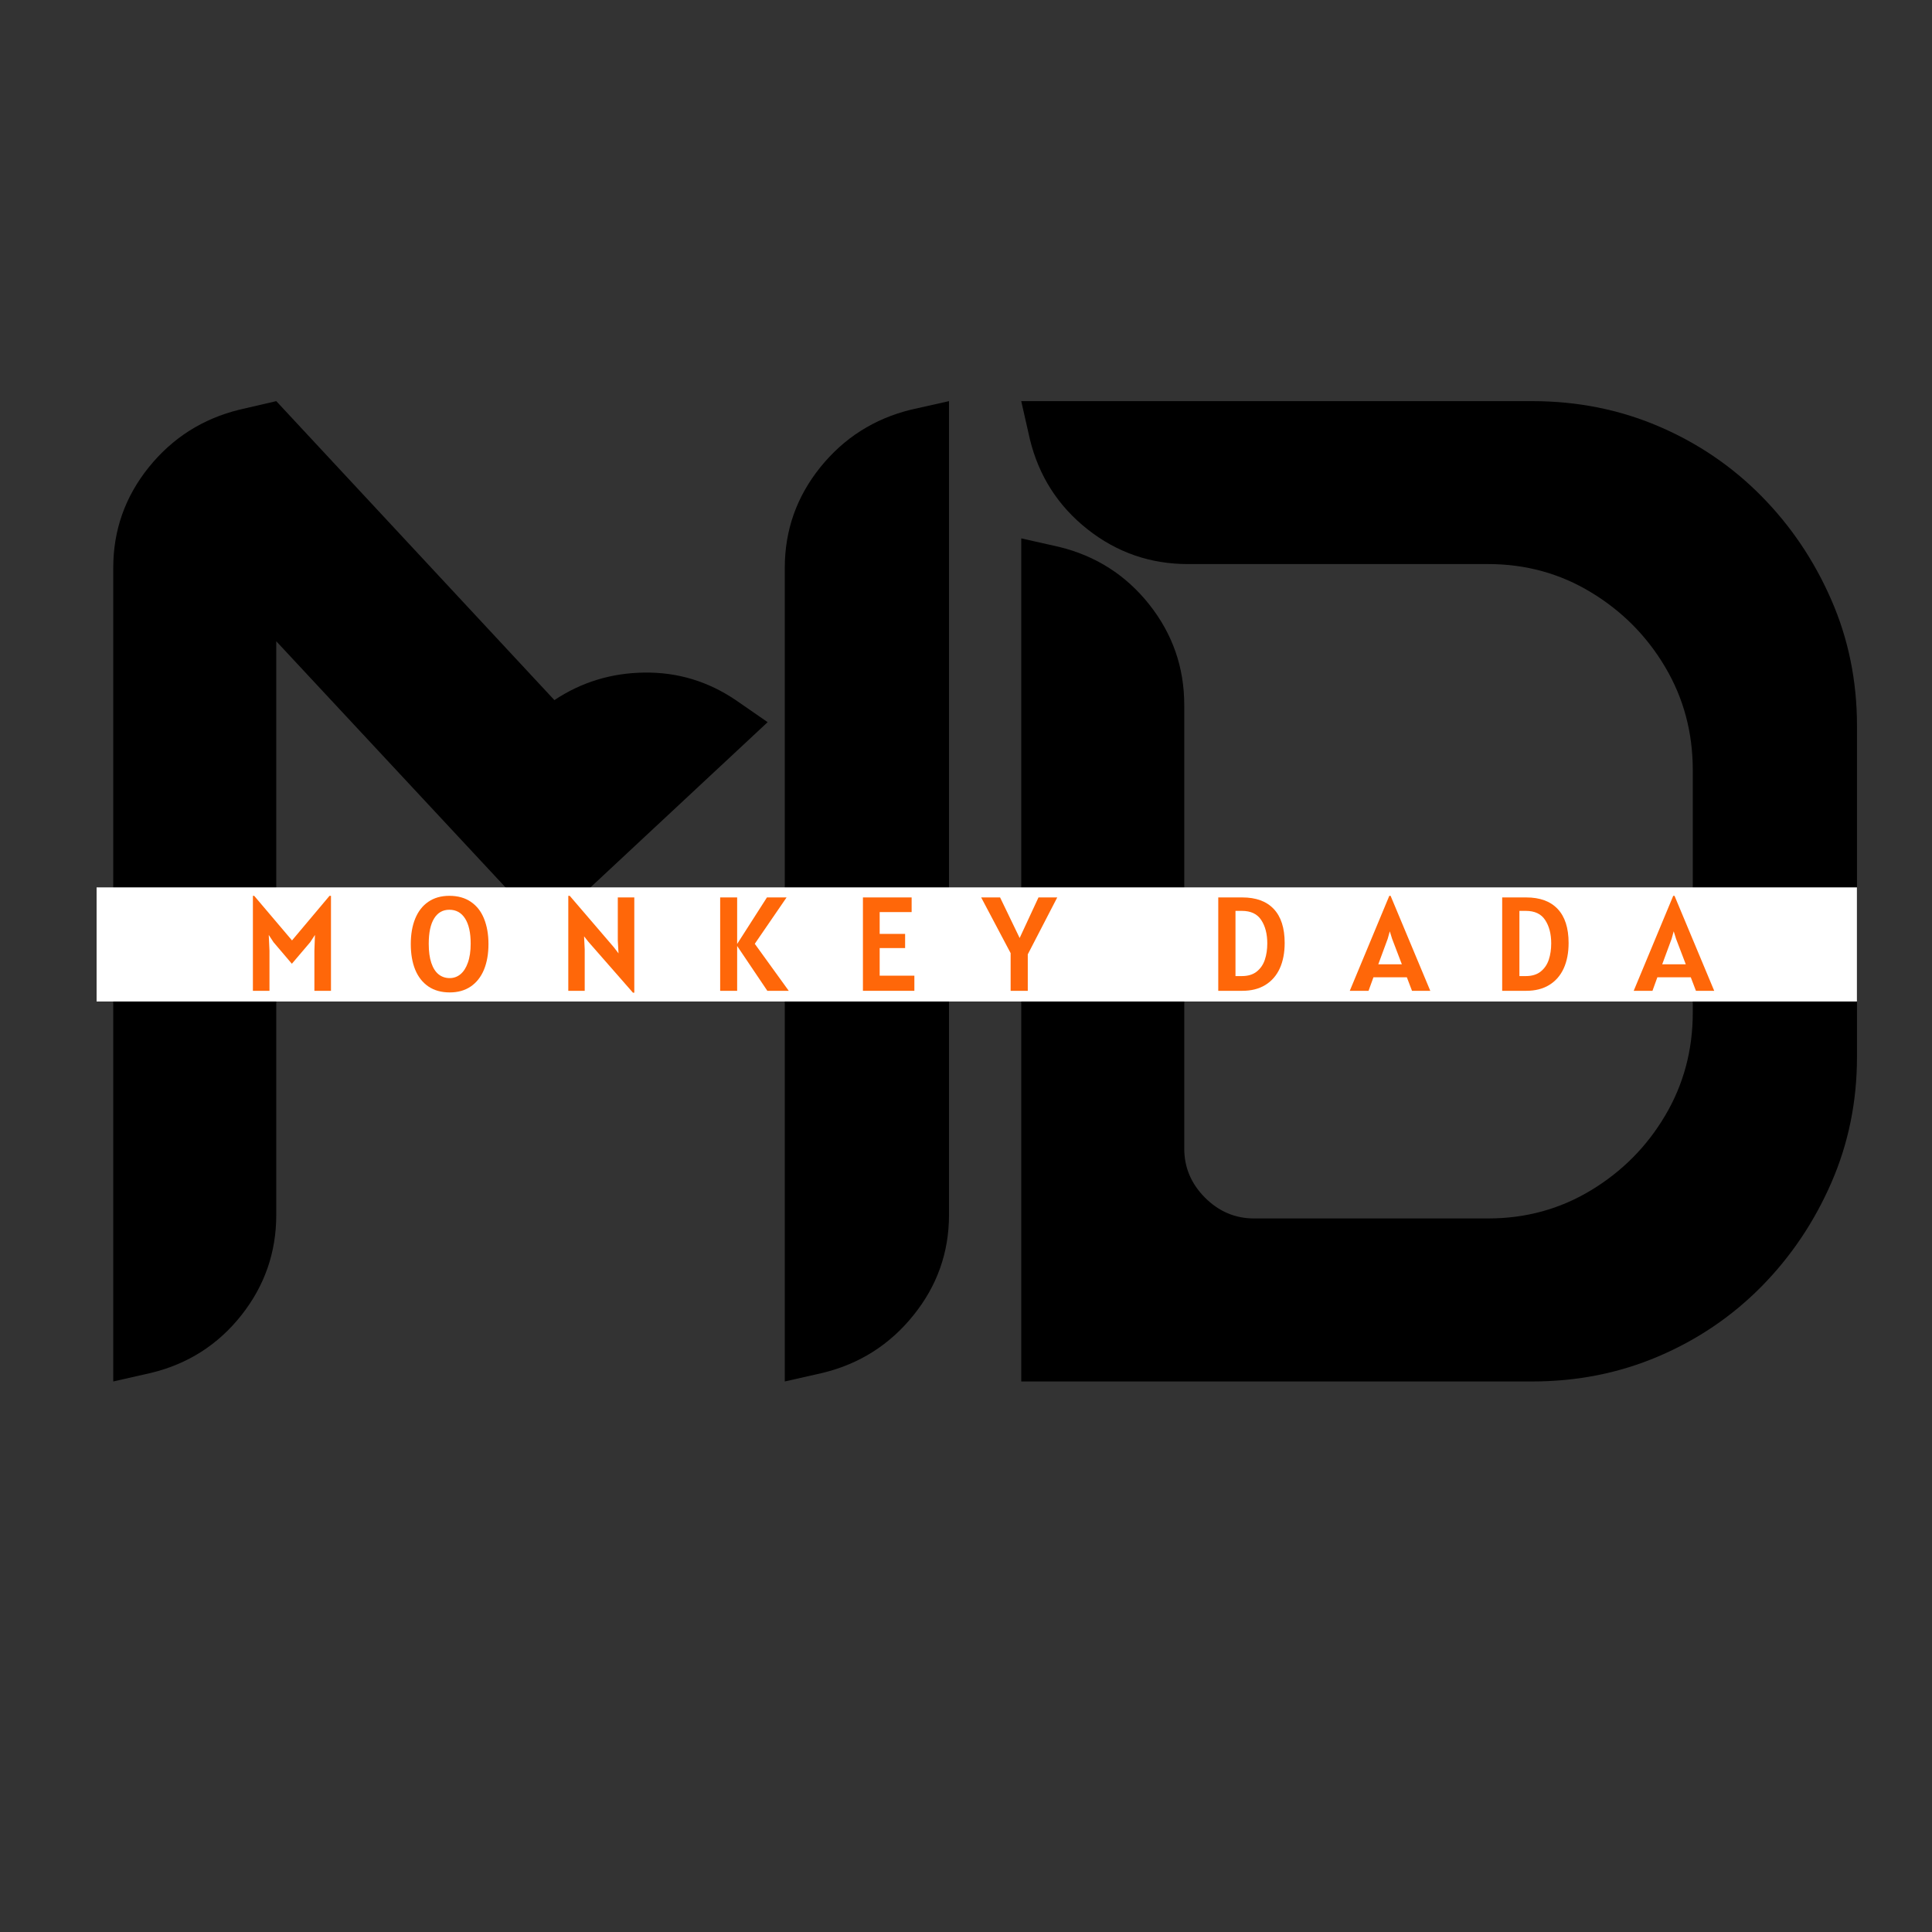
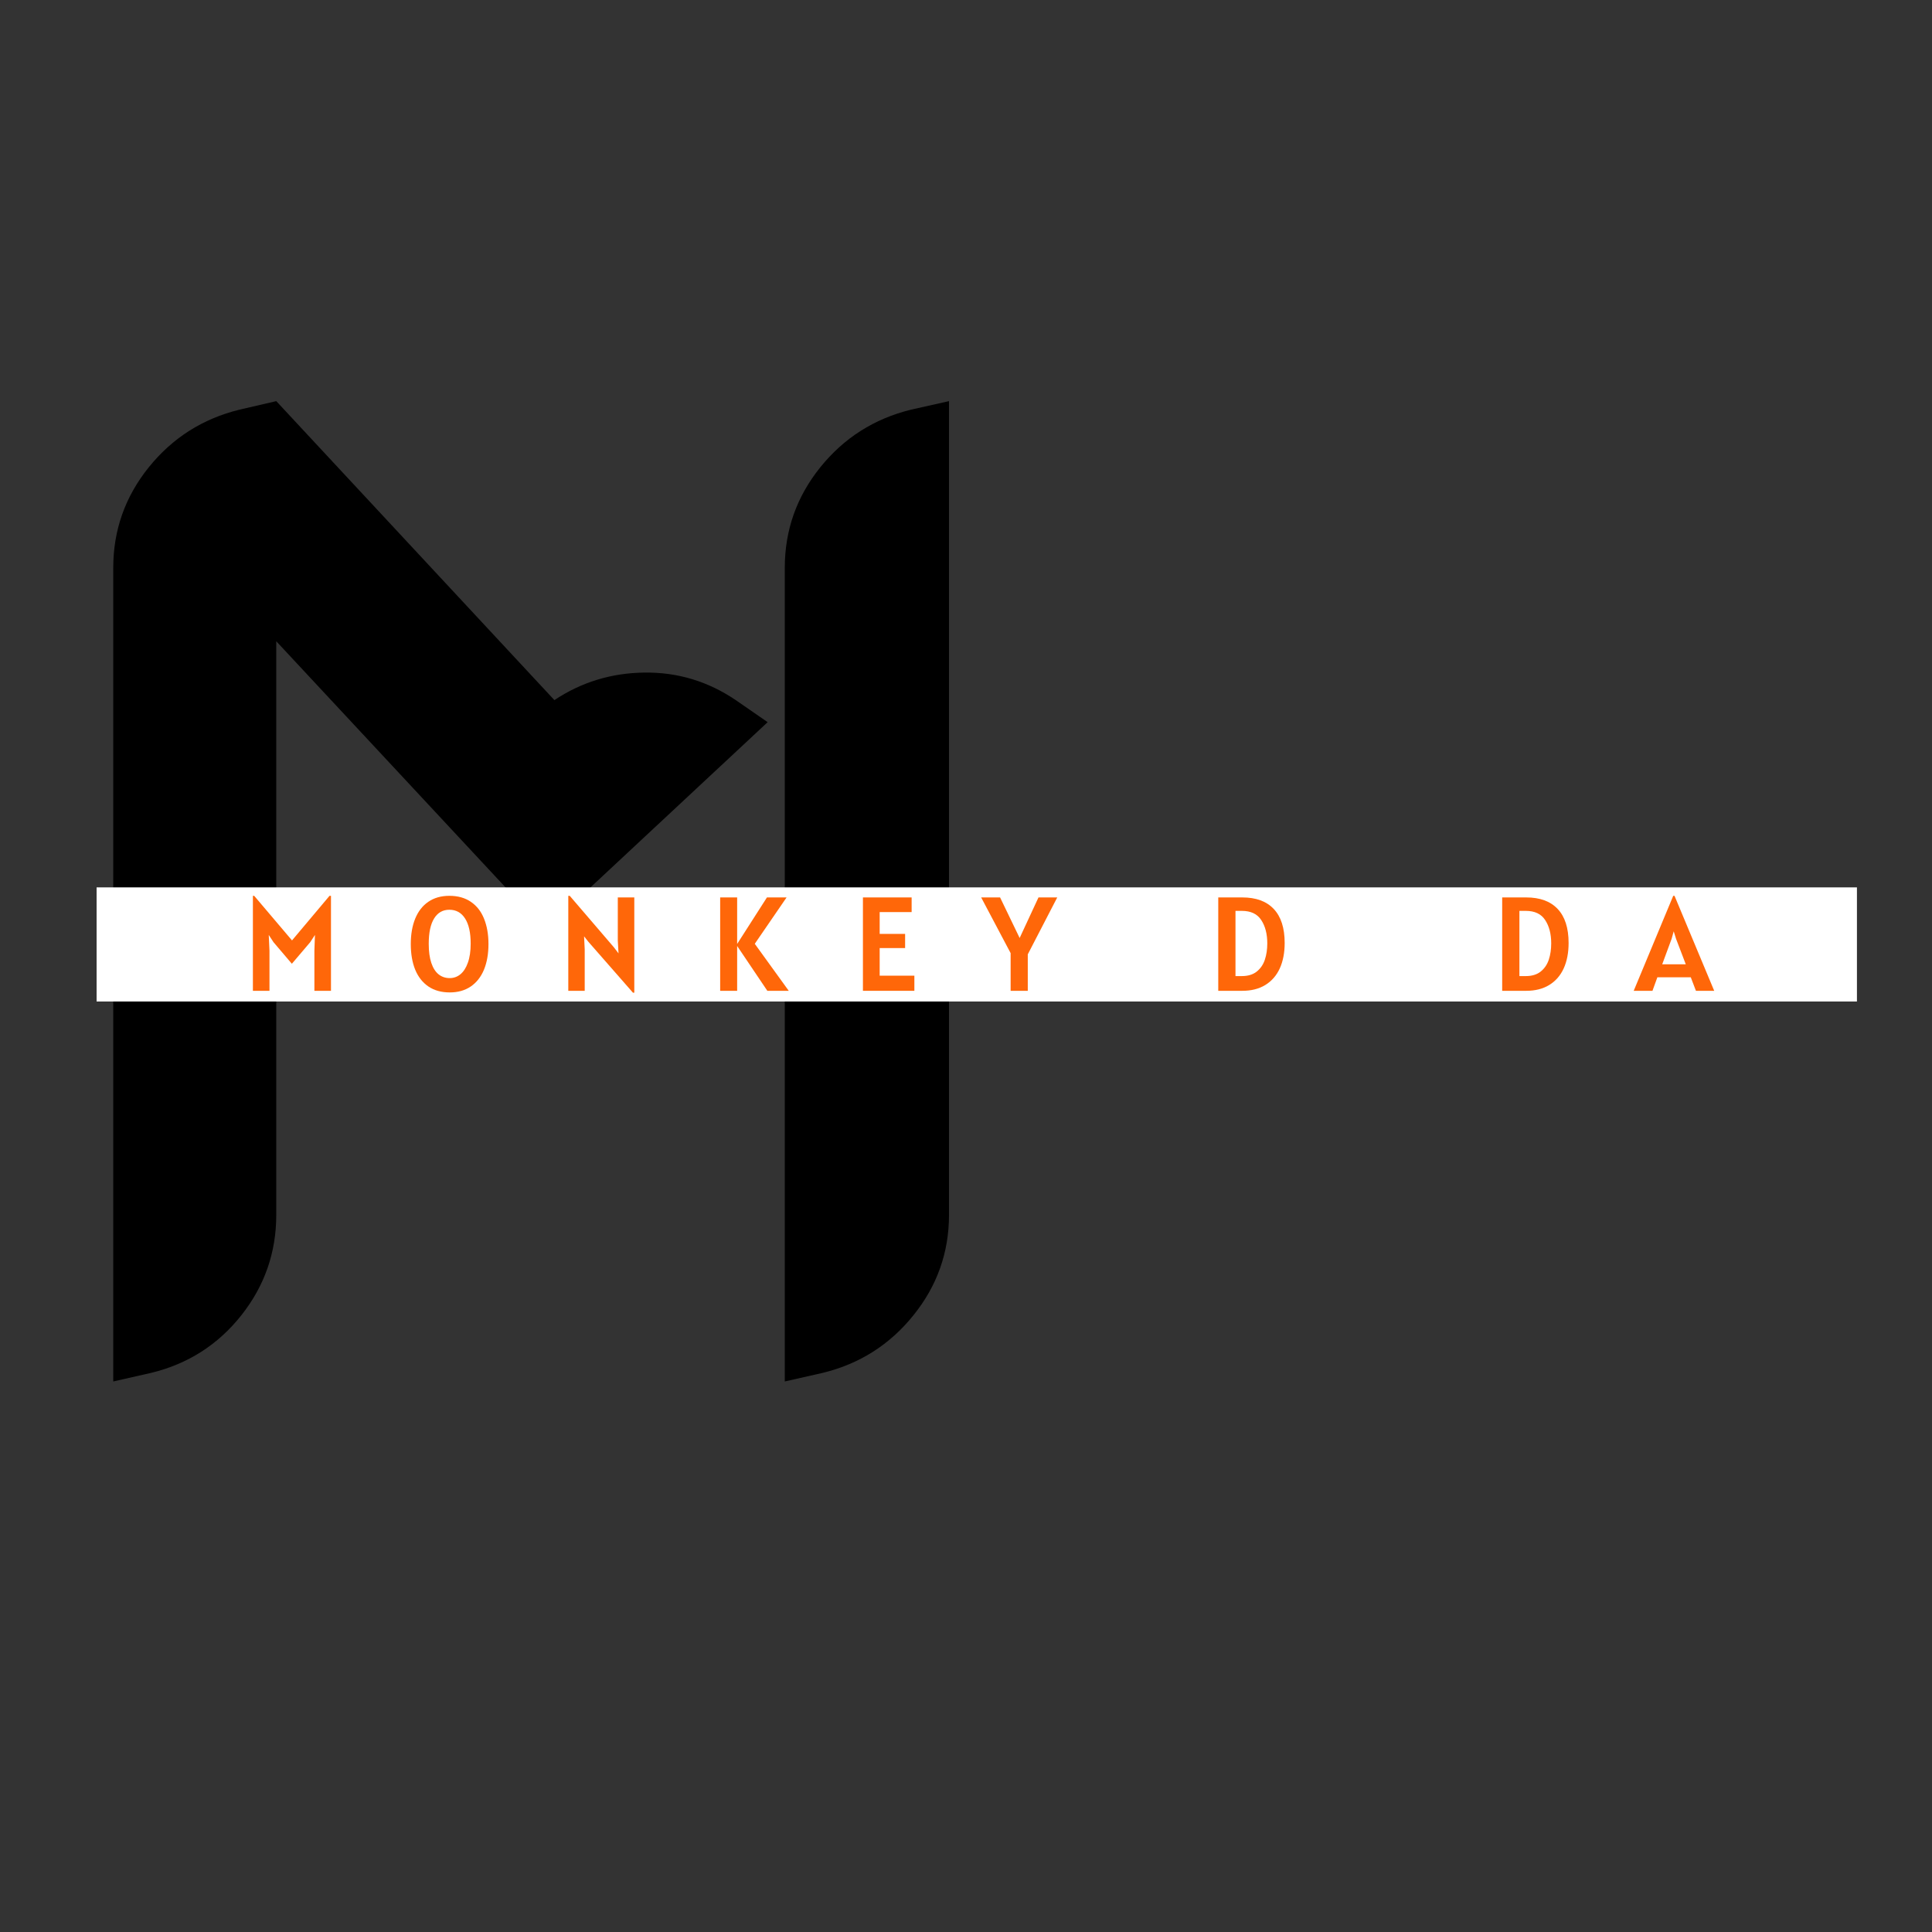
<svg xmlns="http://www.w3.org/2000/svg" version="1.0" preserveAspectRatio="xMidYMid meet" height="500" viewBox="0 0 375 375" zoomAndPan="magnify" width="500">
  <rect x="0" y="0" width="375" height="375" fill="#333333" stroke="none" />
  <defs>
    <g />
    <clipPath id="4941837fbf">
      <path clip-rule="nonzero" d="M 18.75 172.242 L 360.441 172.242 L 360.441 194.387 L 18.75 194.387 Z M 18.75 172.242" />
    </clipPath>
  </defs>
  <g fill-opacity="1" fill="#000000">
    <g transform="translate(21.983, 268.141)">
      <g>
        <path d="M 162.219 -190.281 L 162.219 -32.344 C 162.219 -25.051 159.914 -18.551 155.312 -12.844 C 150.719 -7.133 144.852 -3.41 137.719 -1.672 L 130.344 0 L 130.344 -157.938 C 130.344 -165.227 132.641 -171.727 137.234 -177.438 C 141.836 -183.145 147.707 -186.875 154.844 -188.625 Z M 127.016 -127.969 L 91.812 -95.141 L 83.719 -87.766 L 31.641 -143.672 L 31.641 -32.344 C 31.641 -25.051 29.379 -18.551 24.859 -12.844 C 20.336 -7.133 14.508 -3.41 7.375 -1.672 L 0 0 L 0 -157.938 C 0 -165.227 2.297 -171.727 6.891 -177.438 C 11.492 -183.145 17.363 -186.875 24.5 -188.625 L 31.641 -190.281 L 85.625 -132.25 C 90.863 -135.738 96.691 -137.52 103.109 -137.594 C 109.535 -137.676 115.441 -135.895 120.828 -132.25 Z M 127.016 -127.969" />
      </g>
    </g>
  </g>
  <g fill-opacity="1" fill="#000000">
    <g transform="translate(198.222, 268.141)">
      <g>
-         <path d="M 162.219 -127.25 L 162.219 -63.031 C 162.219 -54.312 160.551 -46.145 157.219 -38.531 C 153.895 -30.914 149.379 -24.211 143.672 -18.422 C 137.961 -12.641 131.301 -8.125 123.688 -4.875 C 116.07 -1.625 107.906 0 99.188 0 L 0 0 L 0 -163.641 L 7.375 -161.984 C 14.508 -160.234 20.336 -156.504 24.859 -150.797 C 29.379 -145.086 31.641 -138.586 31.641 -131.297 L 31.641 -45.188 C 31.641 -41.539 32.984 -38.367 35.672 -35.672 C 38.367 -32.984 41.539 -31.641 45.188 -31.641 L 90.625 -31.641 C 97.914 -31.641 104.57 -33.461 110.594 -37.109 C 116.625 -40.754 121.422 -45.586 124.984 -51.609 C 128.555 -57.641 130.344 -64.301 130.344 -71.594 L 130.344 -118.688 C 130.344 -125.988 128.555 -132.648 124.984 -138.672 C 121.422 -144.691 116.625 -149.523 110.594 -153.172 C 104.57 -156.828 97.914 -158.656 90.625 -158.656 L 32.344 -158.656 C 25.051 -158.656 18.551 -160.91 12.844 -165.422 C 7.133 -169.941 3.41 -175.77 1.672 -182.906 L 0 -190.281 L 99.188 -190.281 C 107.906 -190.281 116.07 -188.656 123.688 -185.406 C 131.301 -182.156 137.961 -177.633 143.672 -171.844 C 149.379 -166.062 153.895 -159.363 157.219 -151.75 C 160.551 -144.145 162.219 -135.977 162.219 -127.25 Z M 162.219 -127.25" />
-       </g>
+         </g>
    </g>
  </g>
  <g clip-path="url(#4941837fbf)">
    <path fill-rule="nonzero" fill-opacity="1" d="M 18.75 172.242 L 360.43 172.242 L 360.43 194.387 L 18.75 194.387 Z M 18.75 172.242" fill="#ffffff" />
  </g>
  <g fill-opacity="1" fill="#ff6709">
    <g transform="translate(46.899, 192.316)">
      <g>
        <path d="M 17.344 -18.438 L 17.344 0 L 14.125 0 L 14.125 -7.781 L 14.234 -10.844 L 13.312 -9.438 L 9.75 -5.25 L 6.188 -9.438 L 5.266 -10.844 L 5.406 -7.781 L 5.406 0 L 2.188 0 L 2.188 -18.438 L 2.438 -18.438 L 9.781 -9.781 L 17.062 -18.438 Z M 17.344 -18.438" />
      </g>
    </g>
  </g>
  <g fill-opacity="1" fill="#ff6709">
    <g transform="translate(78.717, 192.316)">
      <g>
        <path d="M 8.578 0.312 C 6.961 0.312 5.586 -0.066 4.453 -0.828 C 3.316 -1.598 2.457 -2.688 1.875 -4.094 C 1.301 -5.508 1.016 -7.172 1.016 -9.078 C 1.016 -10.961 1.301 -12.609 1.875 -14.016 C 2.457 -15.43 3.305 -16.52 4.422 -17.281 C 5.547 -18.051 6.906 -18.438 8.5 -18.438 C 10.156 -18.438 11.551 -18.047 12.688 -17.266 C 13.82 -16.492 14.672 -15.406 15.234 -14 C 15.805 -12.594 16.094 -10.953 16.094 -9.078 C 16.094 -7.172 15.801 -5.508 15.219 -4.094 C 14.633 -2.688 13.773 -1.598 12.641 -0.828 C 11.516 -0.066 10.16 0.312 8.578 0.312 Z M 8.578 -2.469 C 9.348 -2.469 10.035 -2.711 10.641 -3.203 C 11.254 -3.703 11.738 -4.453 12.094 -5.453 C 12.457 -6.461 12.641 -7.695 12.641 -9.156 C 12.641 -11.289 12.273 -12.922 11.547 -14.047 C 10.828 -15.172 9.812 -15.734 8.5 -15.734 C 7.227 -15.734 6.242 -15.172 5.547 -14.047 C 4.848 -12.922 4.5 -11.281 4.5 -9.125 C 4.5 -7.656 4.664 -6.422 5 -5.422 C 5.332 -4.43 5.801 -3.691 6.406 -3.203 C 7.02 -2.711 7.742 -2.469 8.578 -2.469 Z M 8.578 -2.469" />
      </g>
    </g>
  </g>
  <g fill-opacity="1" fill="#ff6709">
    <g transform="translate(108.117, 192.316)">
      <g>
        <path d="M 15 -18.125 L 15 0.359 L 14.734 0.359 L 6.062 -9.547 L 5.25 -10.578 L 5.375 -8.062 L 5.375 0 L 2.188 0 L 2.188 -18.438 L 2.469 -18.438 L 11.031 -8.453 L 11.938 -7.266 L 11.797 -9.75 L 11.797 -18.125 Z M 15 -18.125" />
      </g>
    </g>
  </g>
  <g fill-opacity="1" fill="#ff6709">
    <g transform="translate(137.596, 192.316)">
      <g>
        <path d="M 11.344 0 L 5.484 -8.703 L 5.484 0 L 2.188 0 L 2.188 -18.125 L 5.484 -18.125 L 5.484 -9.094 L 11.266 -18.125 L 15.078 -18.125 L 8.906 -9.125 L 15.5 0 Z M 11.344 0" />
      </g>
    </g>
  </g>
  <g fill-opacity="1" fill="#ff6709">
    <g transform="translate(165.385, 192.316)">
      <g>
        <path d="M 12.094 -2.938 L 12.094 0 L 2.109 0 L 2.109 -18.125 L 11.562 -18.125 L 11.562 -15.281 L 5.359 -15.281 L 5.359 -11.047 L 10.297 -11.047 L 10.297 -8.297 L 5.359 -8.297 L 5.359 -2.938 Z M 12.094 -2.938" />
      </g>
    </g>
  </g>
  <g fill-opacity="1" fill="#ff6709">
    <g transform="translate(190.835, 192.316)">
      <g>
        <path d="M 8.656 -7.078 L 8.656 0 L 5.328 0 L 5.328 -7.312 L -0.391 -18.125 L 3.281 -18.125 L 7.078 -10.25 L 10.734 -18.125 L 14.375 -18.125 Z M 8.656 -7.078" />
      </g>
    </g>
  </g>
  <g fill-opacity="1" fill="#ff6709">
    <g transform="translate(217.117, 192.316)">
      <g />
    </g>
  </g>
  <g fill-opacity="1" fill="#ff6709">
    <g transform="translate(234.354, 192.316)">
      <g>
        <path d="M 6.781 -18.125 C 9.438 -18.125 11.469 -17.379 12.875 -15.891 C 14.289 -14.398 15 -12.195 15 -9.281 C 15 -7.383 14.68 -5.738 14.047 -4.344 C 13.41 -2.957 12.473 -1.883 11.234 -1.125 C 10.004 -0.375 8.516 0 6.766 0 L 2.109 0 L 2.109 -18.125 Z M 6.688 -2.859 C 7.875 -2.859 8.836 -3.148 9.578 -3.734 C 10.316 -4.328 10.844 -5.098 11.156 -6.047 C 11.469 -6.992 11.625 -8.047 11.625 -9.203 C 11.625 -11.035 11.234 -12.547 10.453 -13.734 C 9.68 -14.922 8.426 -15.516 6.688 -15.516 L 5.453 -15.516 L 5.453 -2.859 Z M 6.688 -2.859" />
      </g>
    </g>
  </g>
  <g fill-opacity="1" fill="#ff6709">
    <g transform="translate(262.429, 192.316)">
      <g>
-         <path d="M 10.641 -2.625 L 4.156 -2.625 L 3.203 0 L -0.438 0 L 7.234 -18.438 L 7.484 -18.438 L 15.188 0 L 11.641 0 Z M 9.672 -5.141 L 7.781 -10.094 L 7.328 -11.547 L 6.922 -10.094 L 5.094 -5.141 Z M 9.672 -5.141" />
-       </g>
+         </g>
    </g>
  </g>
  <g fill-opacity="1" fill="#ff6709">
    <g transform="translate(289.464, 192.316)">
      <g>
        <path d="M 6.781 -18.125 C 9.438 -18.125 11.469 -17.379 12.875 -15.891 C 14.289 -14.398 15 -12.195 15 -9.281 C 15 -7.383 14.68 -5.738 14.047 -4.344 C 13.41 -2.957 12.473 -1.883 11.234 -1.125 C 10.004 -0.375 8.516 0 6.766 0 L 2.109 0 L 2.109 -18.125 Z M 6.688 -2.859 C 7.875 -2.859 8.836 -3.148 9.578 -3.734 C 10.316 -4.328 10.844 -5.098 11.156 -6.047 C 11.469 -6.992 11.625 -8.047 11.625 -9.203 C 11.625 -11.035 11.234 -12.547 10.453 -13.734 C 9.68 -14.922 8.426 -15.516 6.688 -15.516 L 5.453 -15.516 L 5.453 -2.859 Z M 6.688 -2.859" />
      </g>
    </g>
  </g>
  <g fill-opacity="1" fill="#ff6709">
    <g transform="translate(317.539, 192.316)">
      <g>
        <path d="M 10.641 -2.625 L 4.156 -2.625 L 3.203 0 L -0.438 0 L 7.234 -18.438 L 7.484 -18.438 L 15.188 0 L 11.641 0 Z M 9.672 -5.141 L 7.781 -10.094 L 7.328 -11.547 L 6.922 -10.094 L 5.094 -5.141 Z M 9.672 -5.141" />
      </g>
    </g>
  </g>
</svg>